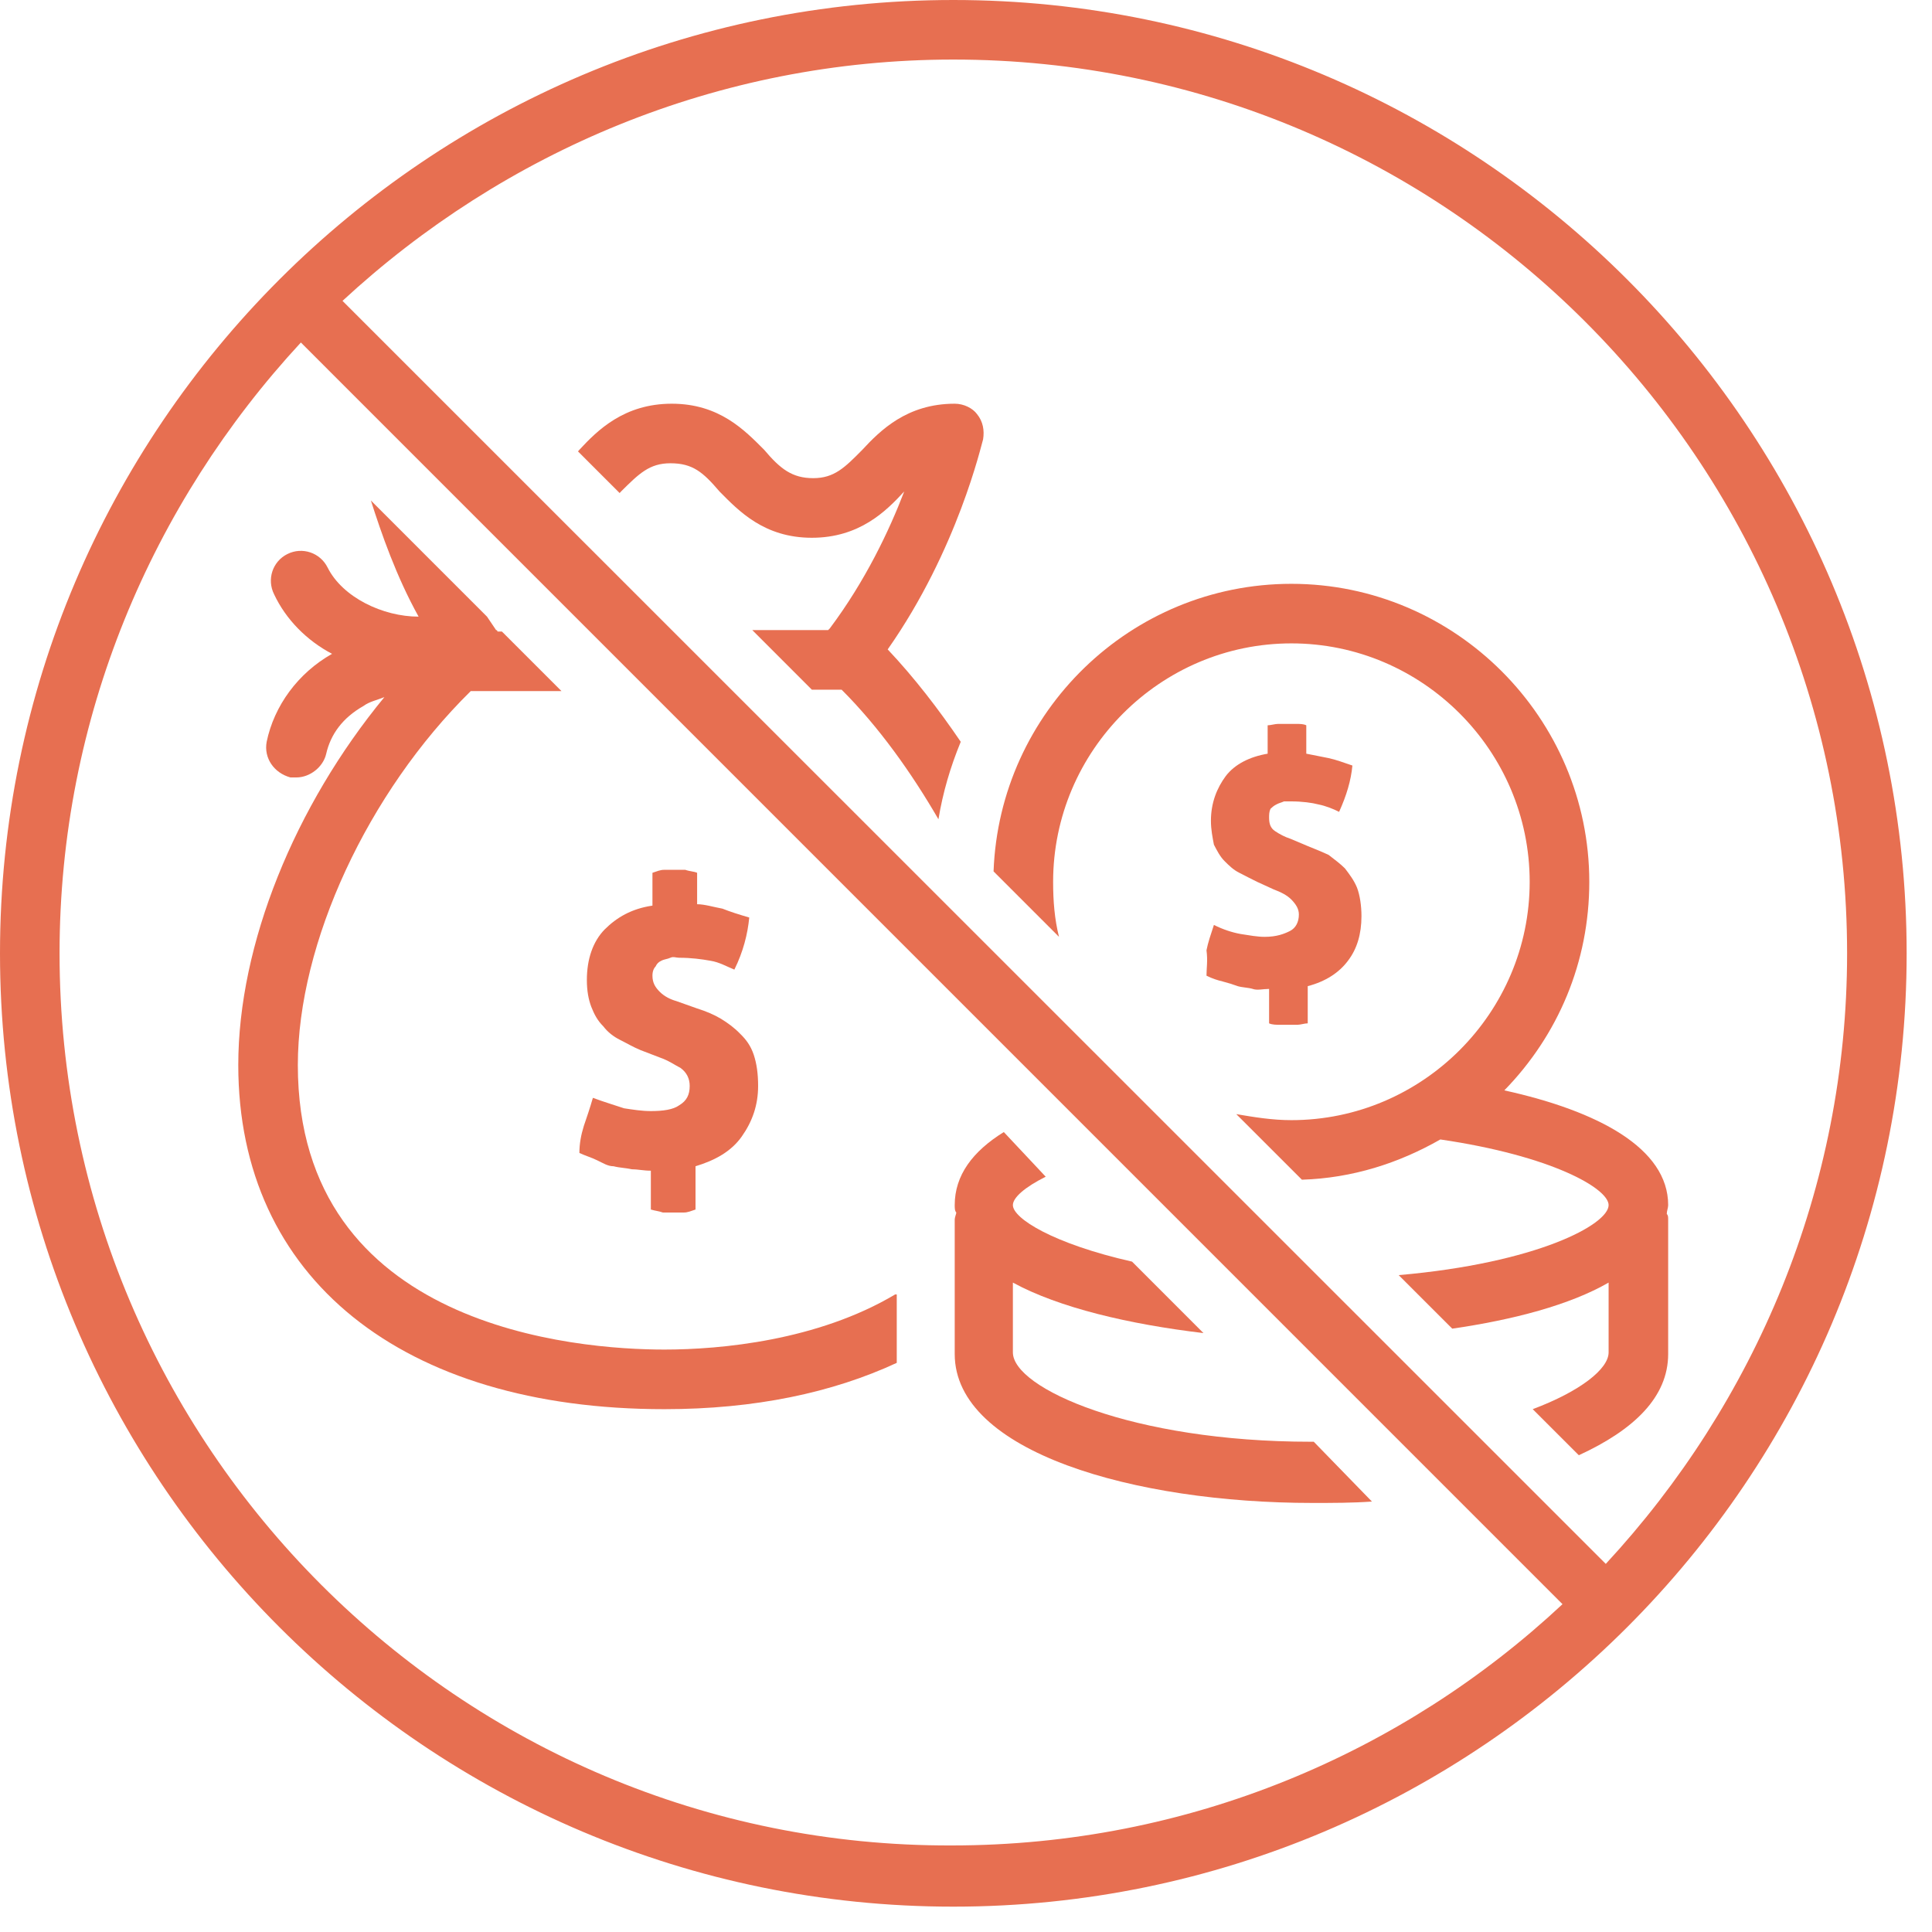
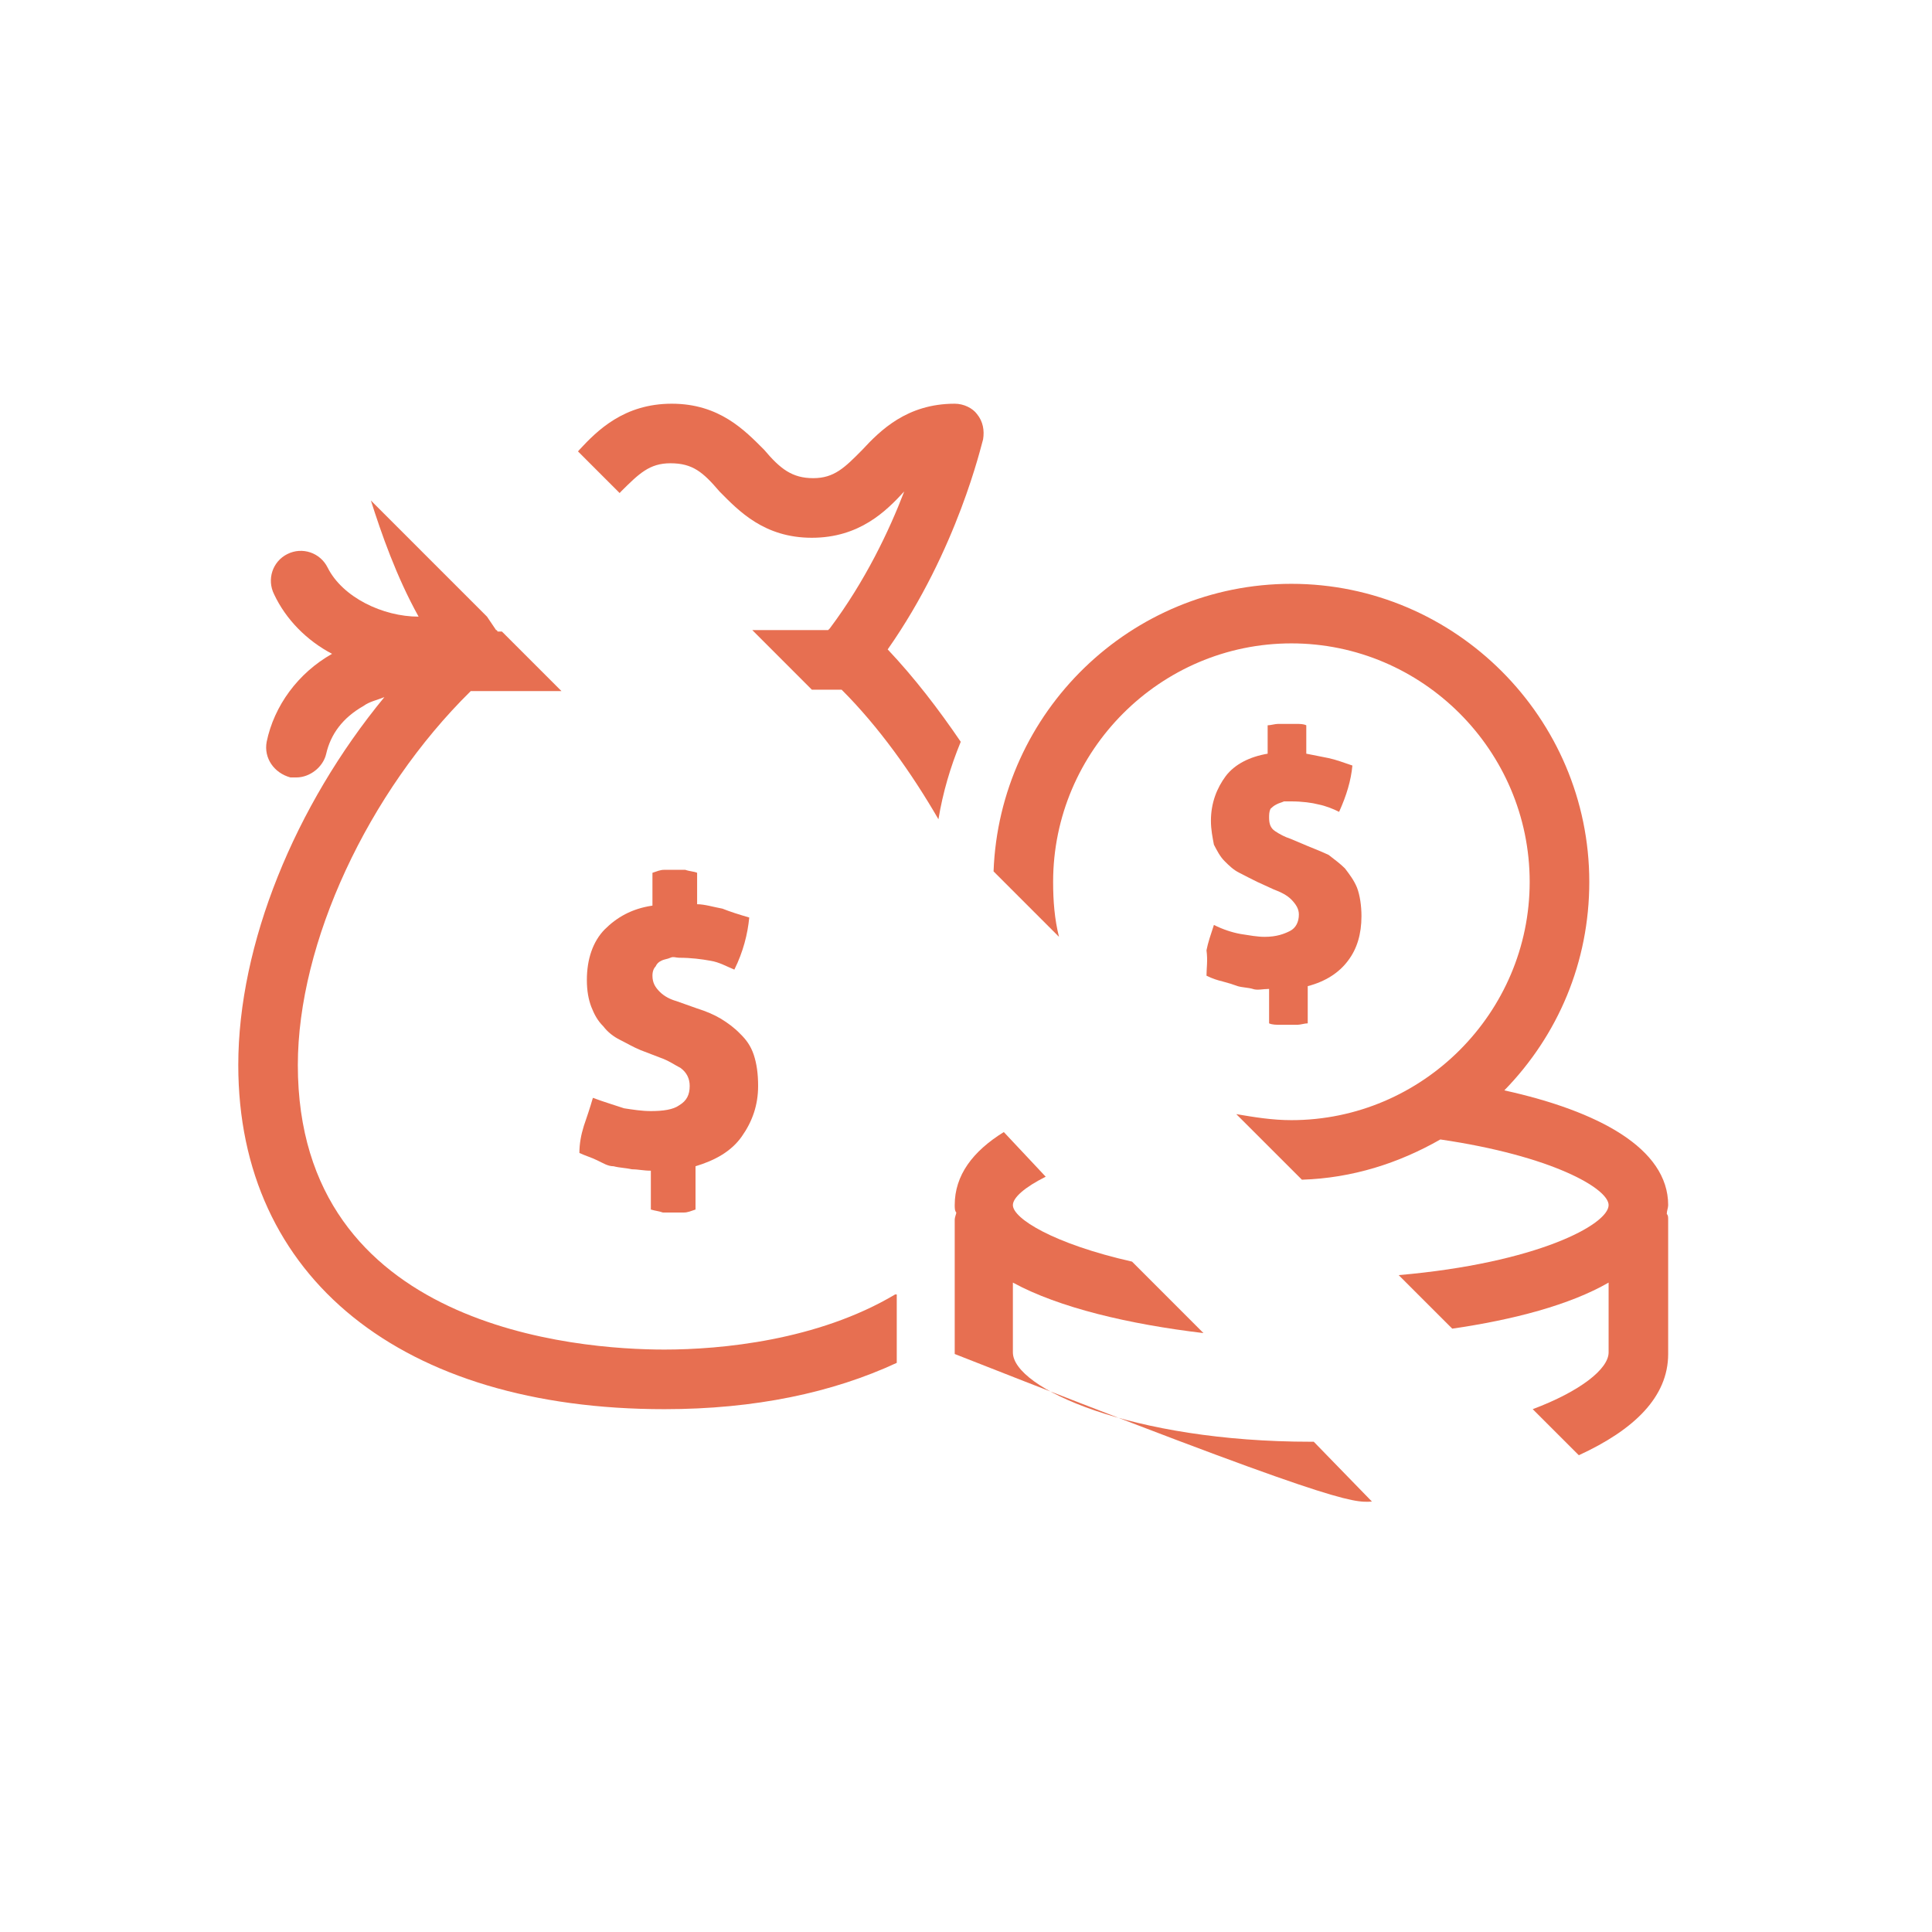
<svg xmlns="http://www.w3.org/2000/svg" width="50" zoomAndPan="magnify" viewBox="0 0 37.5 37.5" height="50" preserveAspectRatio="xMidYMid meet" version="1.2">
  <defs>
    <clipPath id="4d0f550389">
      <path d="M 0 0 L 37.008 0 L 37.008 37.008 L 0 37.008 Z M 0 0 " />
    </clipPath>
  </defs>
  <g id="7d9e4aedcc">
    <path style=" stroke:none;fill-rule:nonzero;fill:#e76f51;fill-opacity:1;" d="M 11.91 22.637 C 12.027 22.668 12.145 22.668 12.258 22.695 C 12.375 22.695 12.488 22.723 12.633 22.723 L 12.633 23.477 C 12.723 23.504 12.777 23.504 12.867 23.535 C 12.953 23.535 13.012 23.535 13.066 23.535 C 13.125 23.535 13.184 23.535 13.27 23.535 C 13.355 23.535 13.414 23.504 13.5 23.477 L 13.5 22.637 C 13.879 22.523 14.195 22.348 14.398 22.059 C 14.602 21.77 14.715 21.453 14.715 21.078 C 14.715 20.844 14.688 20.645 14.629 20.469 C 14.57 20.297 14.484 20.18 14.367 20.066 C 14.254 19.949 14.137 19.863 13.992 19.773 C 13.848 19.688 13.703 19.629 13.531 19.574 L 13.125 19.43 C 13.012 19.398 12.895 19.34 12.809 19.254 C 12.723 19.168 12.664 19.082 12.664 18.938 C 12.664 18.852 12.691 18.793 12.723 18.762 C 12.75 18.707 12.777 18.676 12.836 18.648 C 12.895 18.617 12.953 18.617 13.012 18.59 C 13.066 18.562 13.125 18.59 13.184 18.59 C 13.414 18.59 13.617 18.617 13.789 18.648 C 13.965 18.676 14.109 18.762 14.254 18.82 C 14.426 18.473 14.512 18.129 14.543 17.809 C 14.34 17.75 14.168 17.695 14.023 17.637 C 13.848 17.605 13.676 17.551 13.531 17.551 L 13.531 16.941 C 13.473 16.914 13.387 16.914 13.301 16.883 C 13.211 16.883 13.156 16.883 13.098 16.883 C 13.039 16.883 12.98 16.883 12.895 16.883 C 12.809 16.883 12.75 16.914 12.664 16.941 L 12.664 17.578 C 12.258 17.637 11.969 17.809 11.738 18.039 C 11.508 18.273 11.391 18.617 11.391 19.023 C 11.391 19.227 11.422 19.398 11.477 19.543 C 11.535 19.688 11.594 19.805 11.711 19.922 C 11.797 20.035 11.91 20.121 12.027 20.18 C 12.145 20.238 12.289 20.324 12.434 20.383 L 12.809 20.527 C 12.98 20.586 13.098 20.672 13.211 20.73 C 13.328 20.816 13.387 20.934 13.387 21.078 C 13.387 21.25 13.328 21.367 13.184 21.453 C 13.066 21.539 12.867 21.566 12.633 21.566 C 12.461 21.566 12.289 21.539 12.113 21.512 C 11.941 21.453 11.738 21.395 11.508 21.309 C 11.449 21.512 11.391 21.684 11.332 21.855 C 11.277 22.031 11.246 22.203 11.246 22.379 C 11.363 22.434 11.477 22.465 11.594 22.523 C 11.711 22.578 11.797 22.637 11.91 22.637 Z M 11.91 22.637 " />
    <path style=" stroke:none;fill-rule:nonzero;fill:#e76f51;fill-opacity:1;" d="M 17.375 25.125 C 15.871 26.02 13.992 26.195 12.895 26.195 C 11.219 26.195 5.781 25.789 5.781 20.672 C 5.781 18.301 7.141 15.379 9.137 13.414 C 9.137 13.414 9.164 13.414 9.164 13.414 L 10.898 13.414 L 9.742 12.258 L 9.656 12.258 C 9.656 12.258 9.656 12.23 9.629 12.23 C 9.57 12.145 9.512 12.055 9.453 11.969 L 7.199 9.715 C 7.402 10.352 7.691 11.188 8.125 11.969 C 7.43 11.969 6.648 11.594 6.359 11.016 C 6.215 10.727 5.867 10.609 5.578 10.754 C 5.289 10.898 5.176 11.246 5.32 11.535 C 5.551 12.027 5.957 12.434 6.445 12.691 C 5.781 13.066 5.32 13.703 5.176 14.398 C 5.117 14.715 5.32 15.004 5.637 15.09 C 5.668 15.09 5.723 15.09 5.754 15.09 C 6.012 15.09 6.273 14.891 6.332 14.629 C 6.418 14.254 6.648 13.934 7.055 13.703 C 7.172 13.617 7.316 13.59 7.461 13.531 C 5.723 15.641 4.625 18.328 4.625 20.672 C 4.625 24.805 7.805 27.352 12.895 27.352 C 14.656 27.352 16.16 27.031 17.406 26.453 C 17.406 26.395 17.406 26.34 17.406 26.281 L 17.406 25.125 Z M 17.375 25.125 " />
    <path style=" stroke:none;fill-rule:nonzero;fill:#e76f51;fill-opacity:1;" d="M 24.633 19.195 L 24.633 19.863 C 24.691 19.891 24.777 19.891 24.836 19.891 C 24.895 19.891 24.949 19.891 25.008 19.891 C 25.066 19.891 25.125 19.891 25.184 19.891 C 25.238 19.891 25.328 19.863 25.383 19.863 L 25.383 19.141 C 25.73 19.051 25.992 18.879 26.164 18.648 C 26.34 18.418 26.426 18.129 26.426 17.781 C 26.426 17.578 26.395 17.375 26.34 17.23 C 26.281 17.086 26.195 16.973 26.105 16.855 C 26.02 16.77 25.906 16.684 25.789 16.594 C 25.672 16.539 25.527 16.48 25.383 16.422 L 25.039 16.277 C 24.949 16.25 24.836 16.191 24.75 16.133 C 24.66 16.074 24.633 15.988 24.633 15.871 C 24.633 15.816 24.633 15.758 24.66 15.699 C 24.691 15.672 24.719 15.641 24.777 15.613 C 24.836 15.582 24.863 15.582 24.922 15.555 C 24.98 15.555 25.039 15.555 25.066 15.555 C 25.27 15.555 25.473 15.582 25.586 15.613 C 25.73 15.641 25.875 15.699 25.992 15.758 C 26.137 15.438 26.223 15.148 26.25 14.859 C 26.078 14.801 25.934 14.746 25.789 14.715 C 25.645 14.688 25.5 14.656 25.355 14.629 L 25.355 14.078 C 25.297 14.051 25.238 14.051 25.152 14.051 C 25.066 14.051 25.039 14.051 24.98 14.051 C 24.922 14.051 24.863 14.051 24.805 14.051 C 24.75 14.051 24.66 14.078 24.605 14.078 L 24.605 14.629 C 24.258 14.688 23.969 14.832 23.793 15.062 C 23.621 15.293 23.504 15.582 23.504 15.93 C 23.504 16.105 23.535 16.25 23.562 16.395 C 23.621 16.508 23.68 16.625 23.766 16.711 C 23.852 16.797 23.938 16.883 24.055 16.941 C 24.168 17 24.285 17.059 24.402 17.117 L 24.719 17.262 C 24.863 17.316 24.98 17.375 25.066 17.461 C 25.152 17.551 25.211 17.637 25.211 17.75 C 25.211 17.895 25.152 18.012 25.039 18.07 C 24.922 18.129 24.777 18.184 24.547 18.184 C 24.402 18.184 24.258 18.156 24.082 18.129 C 23.91 18.098 23.734 18.039 23.562 17.953 C 23.504 18.129 23.445 18.301 23.418 18.445 C 23.445 18.648 23.418 18.793 23.418 18.938 C 23.535 18.996 23.621 19.023 23.734 19.051 C 23.852 19.082 23.938 19.109 24.023 19.141 C 24.113 19.168 24.227 19.168 24.316 19.195 C 24.402 19.227 24.516 19.195 24.633 19.195 Z M 24.633 19.195 " />
    <path style=" stroke:none;fill-rule:nonzero;fill:#e76f51;fill-opacity:1;" d="M 18.531 7.836 C 17.605 7.836 17.086 8.355 16.738 8.73 C 16.395 9.078 16.191 9.281 15.785 9.281 C 15.379 9.281 15.148 9.105 14.832 8.73 C 14.457 8.355 13.965 7.836 13.039 7.836 C 12.113 7.836 11.594 8.355 11.246 8.73 C 11.246 8.73 11.246 8.73 11.219 8.762 L 12.027 9.57 C 12.027 9.57 12.055 9.539 12.055 9.539 C 12.402 9.195 12.605 8.992 13.012 8.992 C 13.445 8.992 13.645 9.164 13.965 9.539 C 14.34 9.918 14.832 10.438 15.758 10.438 C 16.684 10.438 17.203 9.918 17.551 9.539 C 17.262 10.293 16.797 11.277 16.105 12.199 C 16.105 12.199 16.074 12.23 16.074 12.23 L 14.602 12.23 L 15.758 13.387 L 16.336 13.387 C 17.059 14.109 17.695 15.004 18.215 15.902 C 18.301 15.383 18.445 14.891 18.648 14.398 C 18.215 13.762 17.75 13.156 17.23 12.605 C 18.59 10.668 19.051 8.617 19.082 8.527 C 19.109 8.355 19.082 8.184 18.965 8.039 C 18.879 7.922 18.707 7.836 18.531 7.836 Z M 18.531 7.836 " />
    <path style=" stroke:none;fill-rule:nonzero;fill:#e76f51;fill-opacity:1;" d="M 30.848 17.117 C 30.848 13.934 28.246 11.332 25.066 11.332 C 21.945 11.332 19.398 13.82 19.285 16.914 L 20.555 18.184 C 20.469 17.84 20.441 17.492 20.441 17.117 C 20.441 14.57 22.523 12.488 25.066 12.488 C 27.609 12.488 29.691 14.57 29.691 17.117 C 29.691 19.66 27.609 21.742 25.066 21.742 C 24.691 21.742 24.344 21.684 23.996 21.625 L 25.27 22.898 C 26.25 22.867 27.148 22.578 27.957 22.117 C 30.125 22.434 31.223 23.07 31.223 23.391 C 31.223 23.766 29.836 24.516 27.148 24.75 L 28.188 25.789 C 29.375 25.617 30.473 25.328 31.223 24.895 L 31.223 26.25 C 31.223 26.57 30.676 27.004 29.75 27.352 L 30.645 28.246 C 31.715 27.754 32.379 27.117 32.379 26.281 L 32.379 23.68 C 32.379 23.621 32.379 23.59 32.352 23.562 C 32.352 23.504 32.379 23.445 32.379 23.391 C 32.379 22.289 31.023 21.566 29.199 21.164 C 30.242 20.094 30.848 18.676 30.848 17.117 Z M 30.848 17.117 " />
-     <path style=" stroke:none;fill-rule:nonzero;fill:#e76f51;fill-opacity:1;" d="M 25.5 27.984 C 25.473 27.984 25.473 27.984 25.441 27.984 C 21.973 27.984 19.66 26.945 19.66 26.25 L 19.66 24.895 C 20.555 25.383 21.914 25.703 23.359 25.875 L 21.973 24.488 C 20.441 24.141 19.66 23.648 19.66 23.391 C 19.66 23.246 19.891 23.043 20.297 22.84 L 19.484 21.973 C 18.879 22.348 18.531 22.812 18.531 23.391 C 18.531 23.445 18.531 23.504 18.562 23.535 C 18.562 23.562 18.531 23.621 18.531 23.68 L 18.531 26.281 C 18.531 28.188 22.031 29.172 25.473 29.172 C 25.875 29.172 26.25 29.172 26.629 29.145 Z M 25.5 27.984 " />
+     <path style=" stroke:none;fill-rule:nonzero;fill:#e76f51;fill-opacity:1;" d="M 25.5 27.984 C 25.473 27.984 25.473 27.984 25.441 27.984 C 21.973 27.984 19.66 26.945 19.66 26.25 L 19.66 24.895 C 20.555 25.383 21.914 25.703 23.359 25.875 L 21.973 24.488 C 20.441 24.141 19.66 23.648 19.66 23.391 C 19.66 23.246 19.891 23.043 20.297 22.84 L 19.484 21.973 C 18.879 22.348 18.531 22.812 18.531 23.391 C 18.531 23.445 18.531 23.504 18.562 23.535 C 18.562 23.562 18.531 23.621 18.531 23.68 L 18.531 26.281 C 25.875 29.172 26.25 29.172 26.629 29.145 Z M 25.5 27.984 " />
    <g clip-rule="nonzero" clip-path="url(#4d0f550389)">
-       <path style=" stroke:none;fill-rule:nonzero;fill:#e76f51;fill-opacity:1;" d="M 18.504 0 C 8.297 0 0 8.297 0 18.504 C 0 28.711 8.297 37.008 18.504 37.008 C 28.711 37.008 37.008 28.711 37.008 18.504 C 37.008 8.297 28.711 0 18.504 0 Z M 1.156 18.504 C 1.156 13.934 2.949 9.773 5.84 6.648 L 30.328 31.137 C 27.234 34.027 23.07 35.82 18.473 35.82 C 8.934 35.852 1.156 28.074 1.156 18.504 Z M 31.168 30.355 L 6.648 5.84 C 9.773 2.949 13.934 1.156 18.504 1.156 C 28.074 1.156 35.852 8.934 35.852 18.504 C 35.852 23.07 34.059 27.234 31.168 30.355 Z M 31.168 30.355 " />
-     </g>
+       </g>
  </g>
</svg>